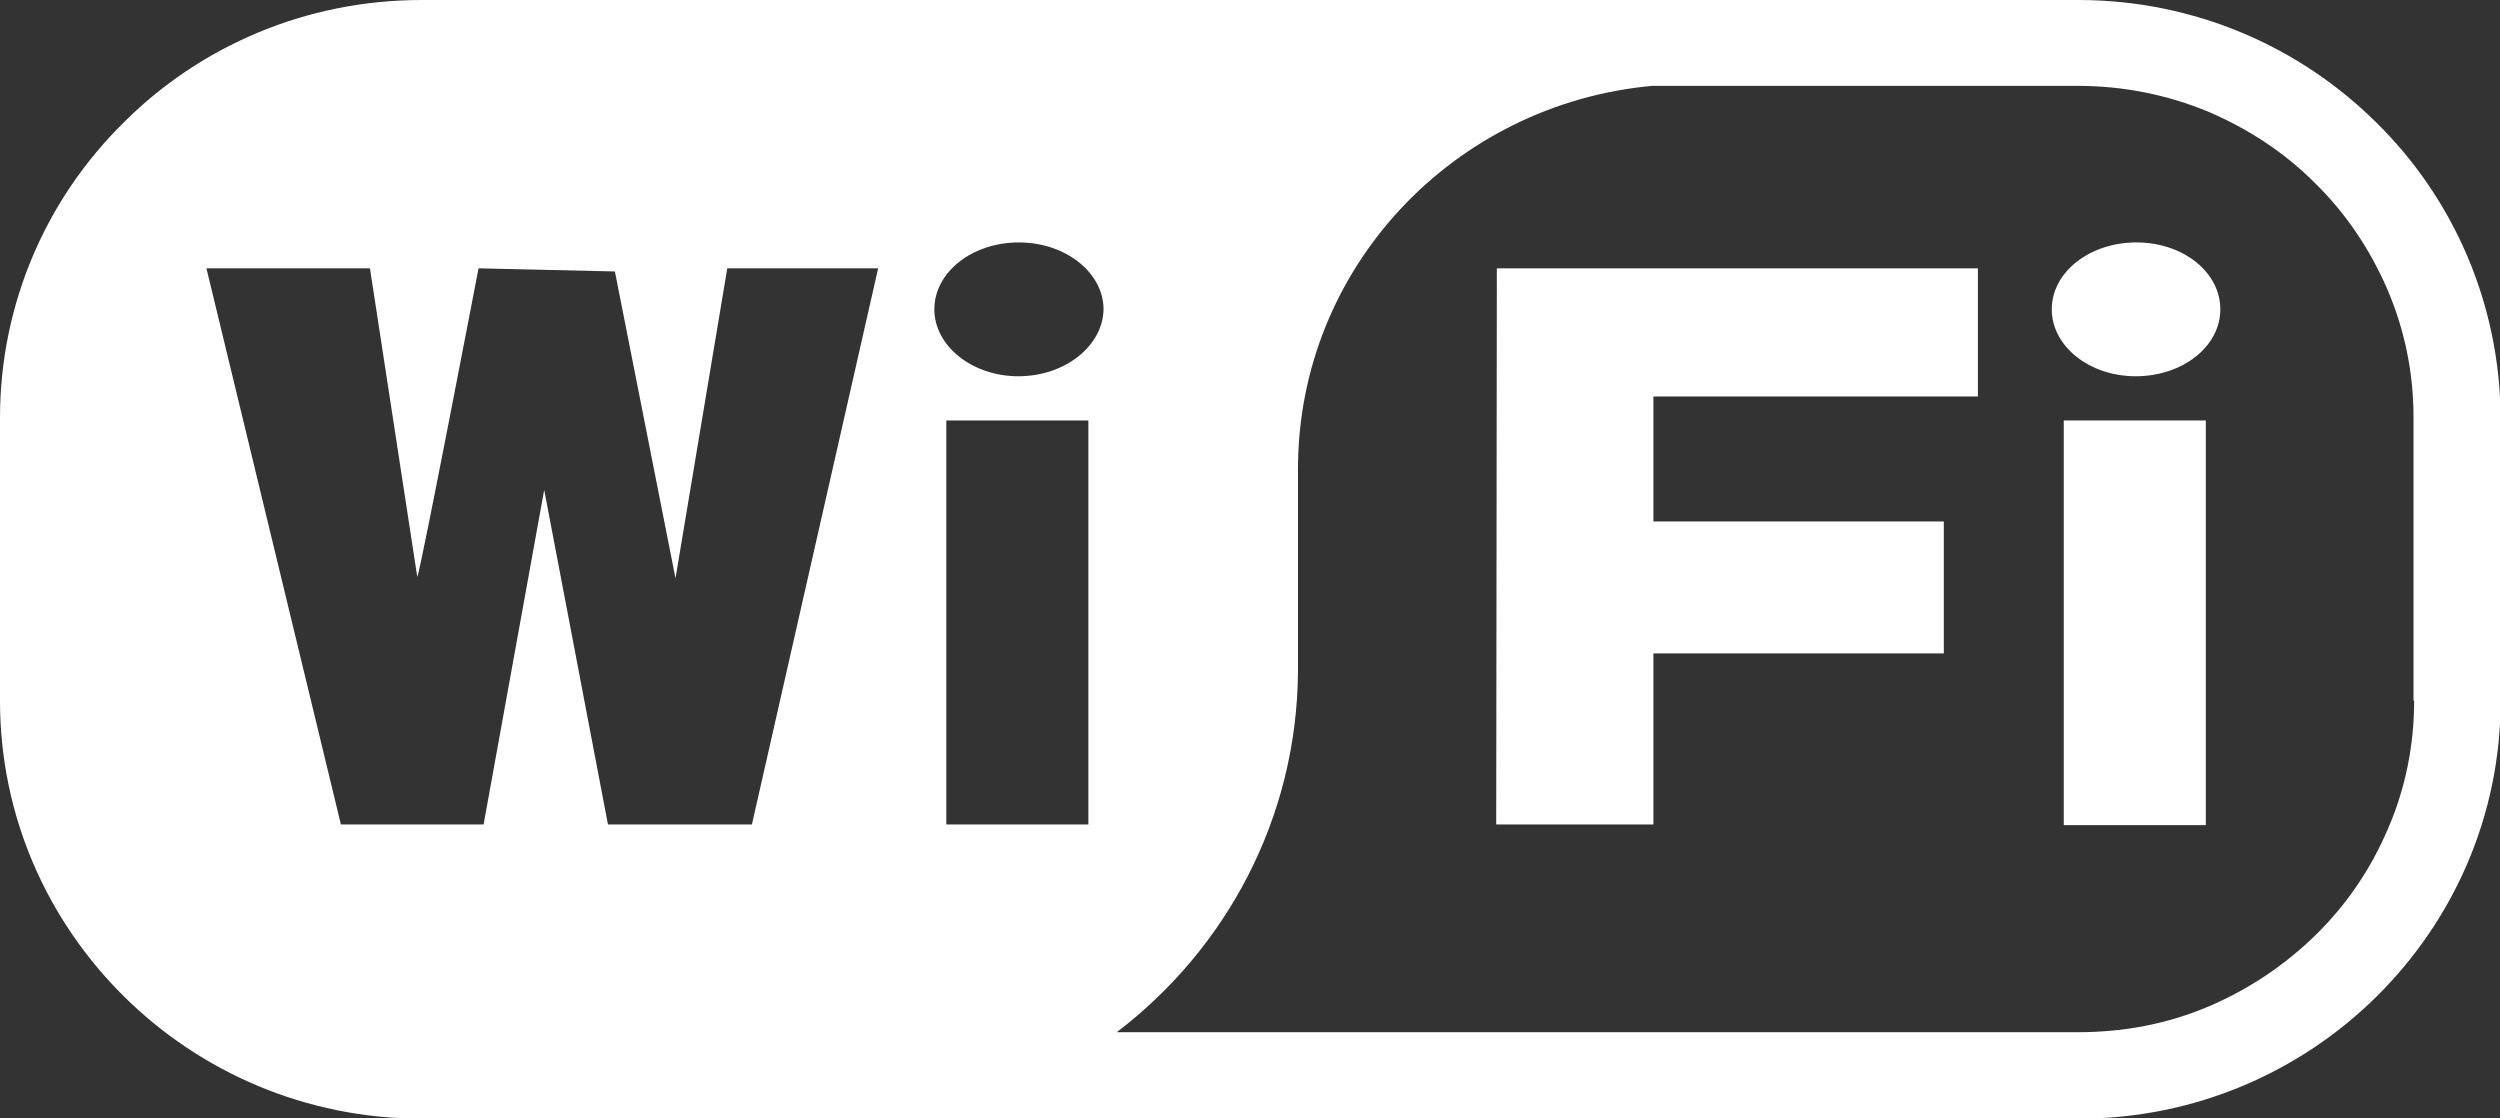
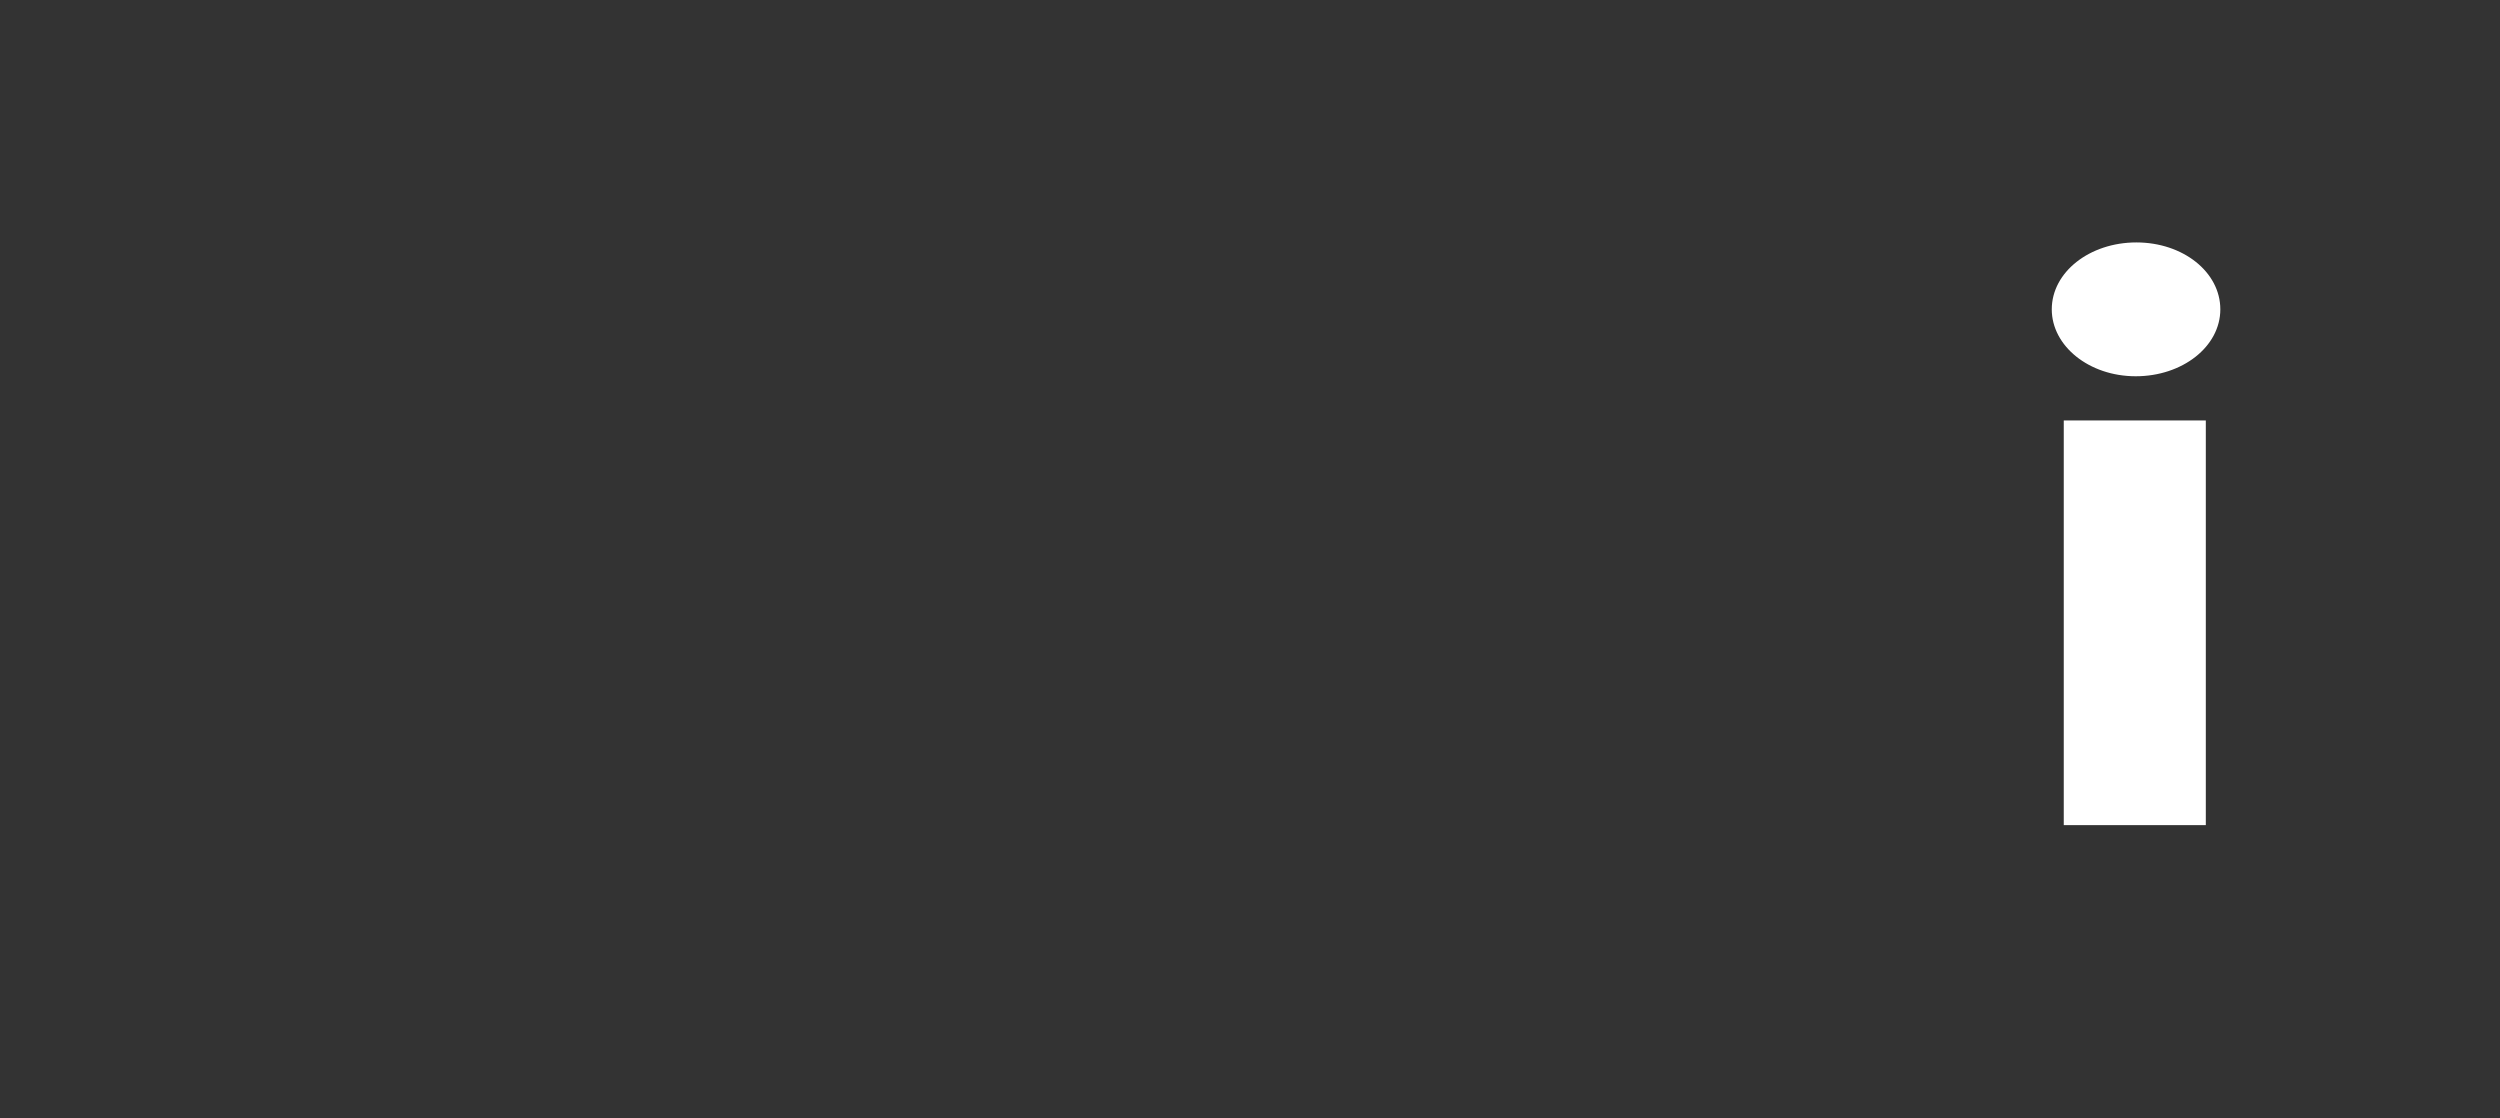
<svg xmlns="http://www.w3.org/2000/svg" version="1.1" id="Layer_1" x="0px" y="0px" viewBox="0 0 396 177.1" style="enable-background:new 0 0 396 177.1;" xml:space="preserve">
  <rect x="0" y="0" width="396" height="177.1" fill="#333333" stroke="none" />
  <style type="text/css">
	.st0{fill:#FFFFFF;}
</style>
  <rect x="326.9" y="66.6" class="st0" width="22.5" height="64.1" />
-   <path class="st0" d="M376.4,19.4C364.3,7.4,347.6,0,329.2,0H66.8C48.3,0,31.6,7.4,19.6,19.4C7.5,31.3,0,47.9,0,66.2V111  c0,18.3,7.5,34.8,19.6,46.8c12.1,12,28.8,19.4,47.2,19.4h262.5c18.4,0,35.1-7.4,47.2-19.4c12.1-12,19.6-28.5,19.6-46.8V66.2  C396,47.9,388.5,31.3,376.4,19.4z M119.1,130.6l-22.8,0l-10.1-53l-9.6,53l-22.6,0L32.7,42.5c0,0,0.5,0,0.7,0h25.2l7.5,48.9  c0.6-1.4,9.7-48.9,9.7-48.9L97.4,43l9.6,48.6l8.2-49.1h23.9L119.1,130.6z M172.4,130.6h-22.5V66.6h22.5V130.6z M161.3,59.6  C154,59.6,148,54.8,148,49c0-5.9,6-10.6,13.4-10.6s13.4,4.8,13.4,10.6C174.7,54.8,168.7,59.6,161.3,59.6z M382.4,111  c0,7.1-1.4,14-4.2,20.4c-2.7,6.3-6.5,11.9-11.4,16.7c-4.9,4.8-10.6,8.6-16.9,11.3c-6.6,2.8-13.5,4.1-20.7,4.1H176.9  c17.3-13.2,28.5-33.8,28.7-57h0V74.3c0-31.8,24.6-57.8,56.1-60.7h67.4c7.2,0,14.2,1.4,20.7,4.1c6.3,2.7,12,6.4,16.9,11.3  c4.9,4.8,8.7,10.5,11.4,16.7c2.8,6.5,4.2,13.3,4.2,20.4V111z" />
  <path class="st0" d="M351.7,49c0,5.9-6,10.6-13.4,10.6S325,54.8,325,49c0-5.9,6-10.6,13.4-10.6S351.7,43.1,351.7,49z" />
-   <polygon class="st0" points="237.1,42.5 313.3,42.5 313.3,62.8 261.9,62.8 261.9,82.6 307.9,82.6 307.9,103.5 261.9,103.5   261.9,130.6 237,130.6 " />
</svg>